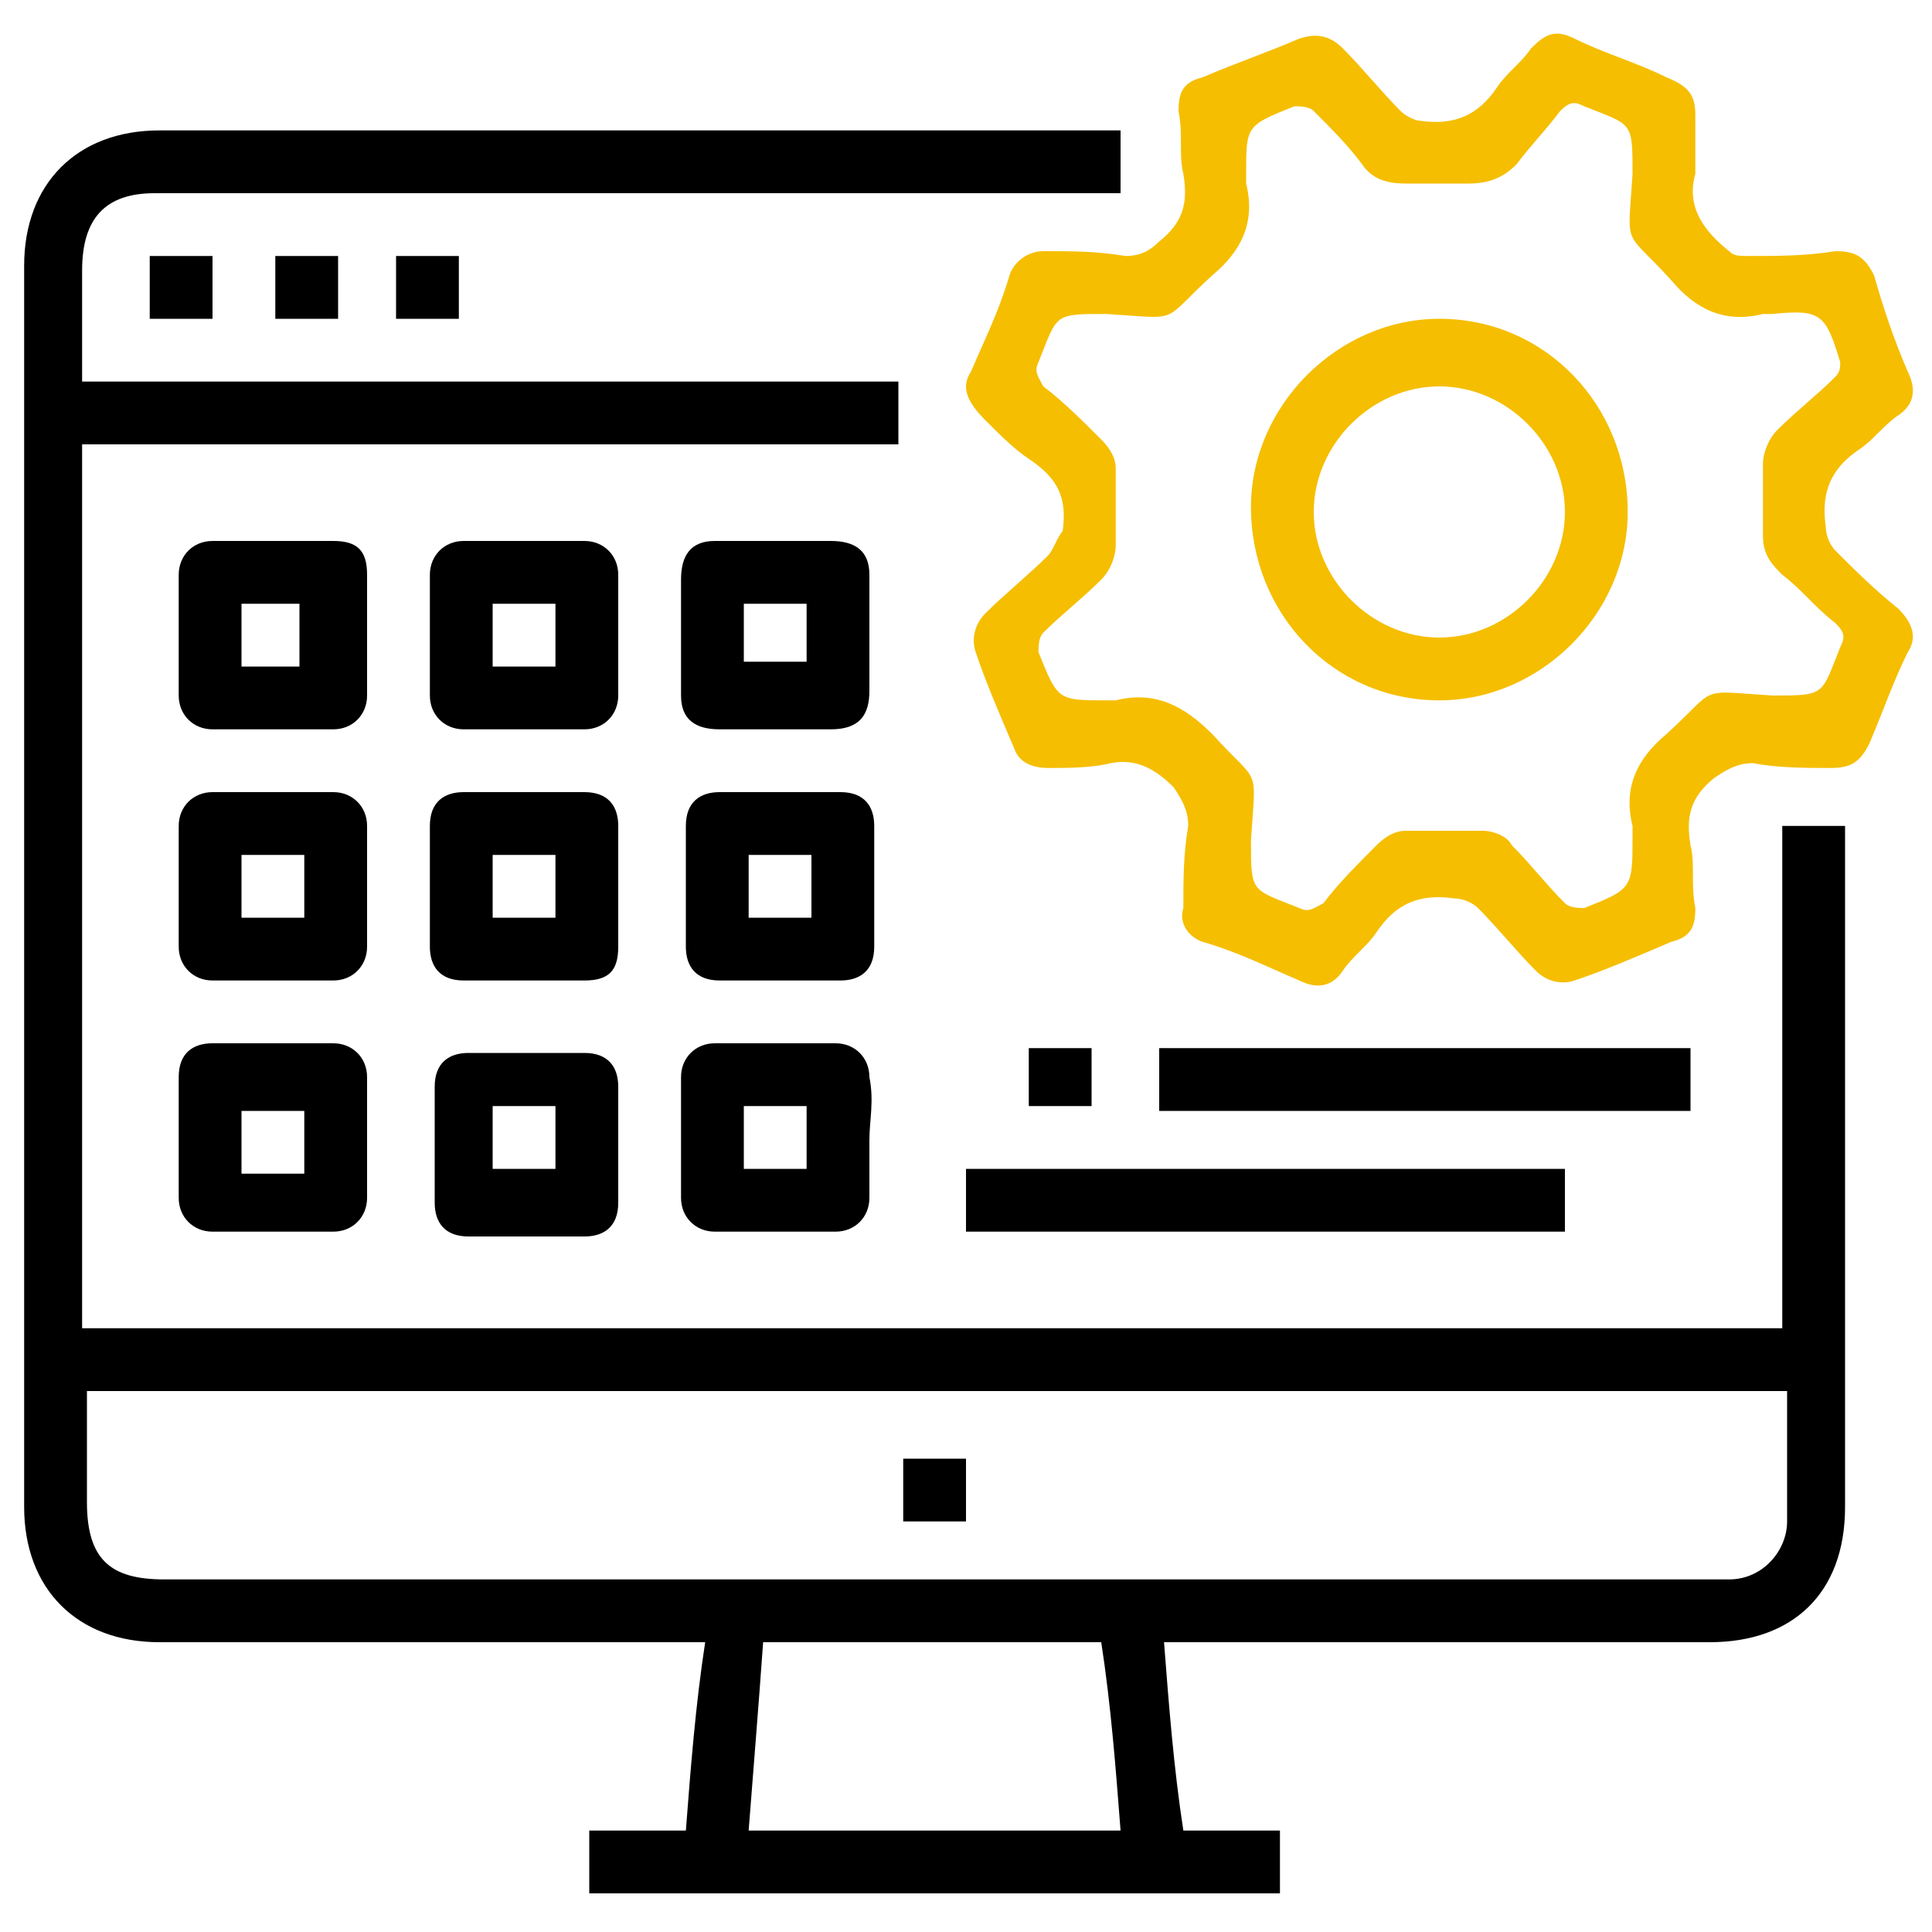
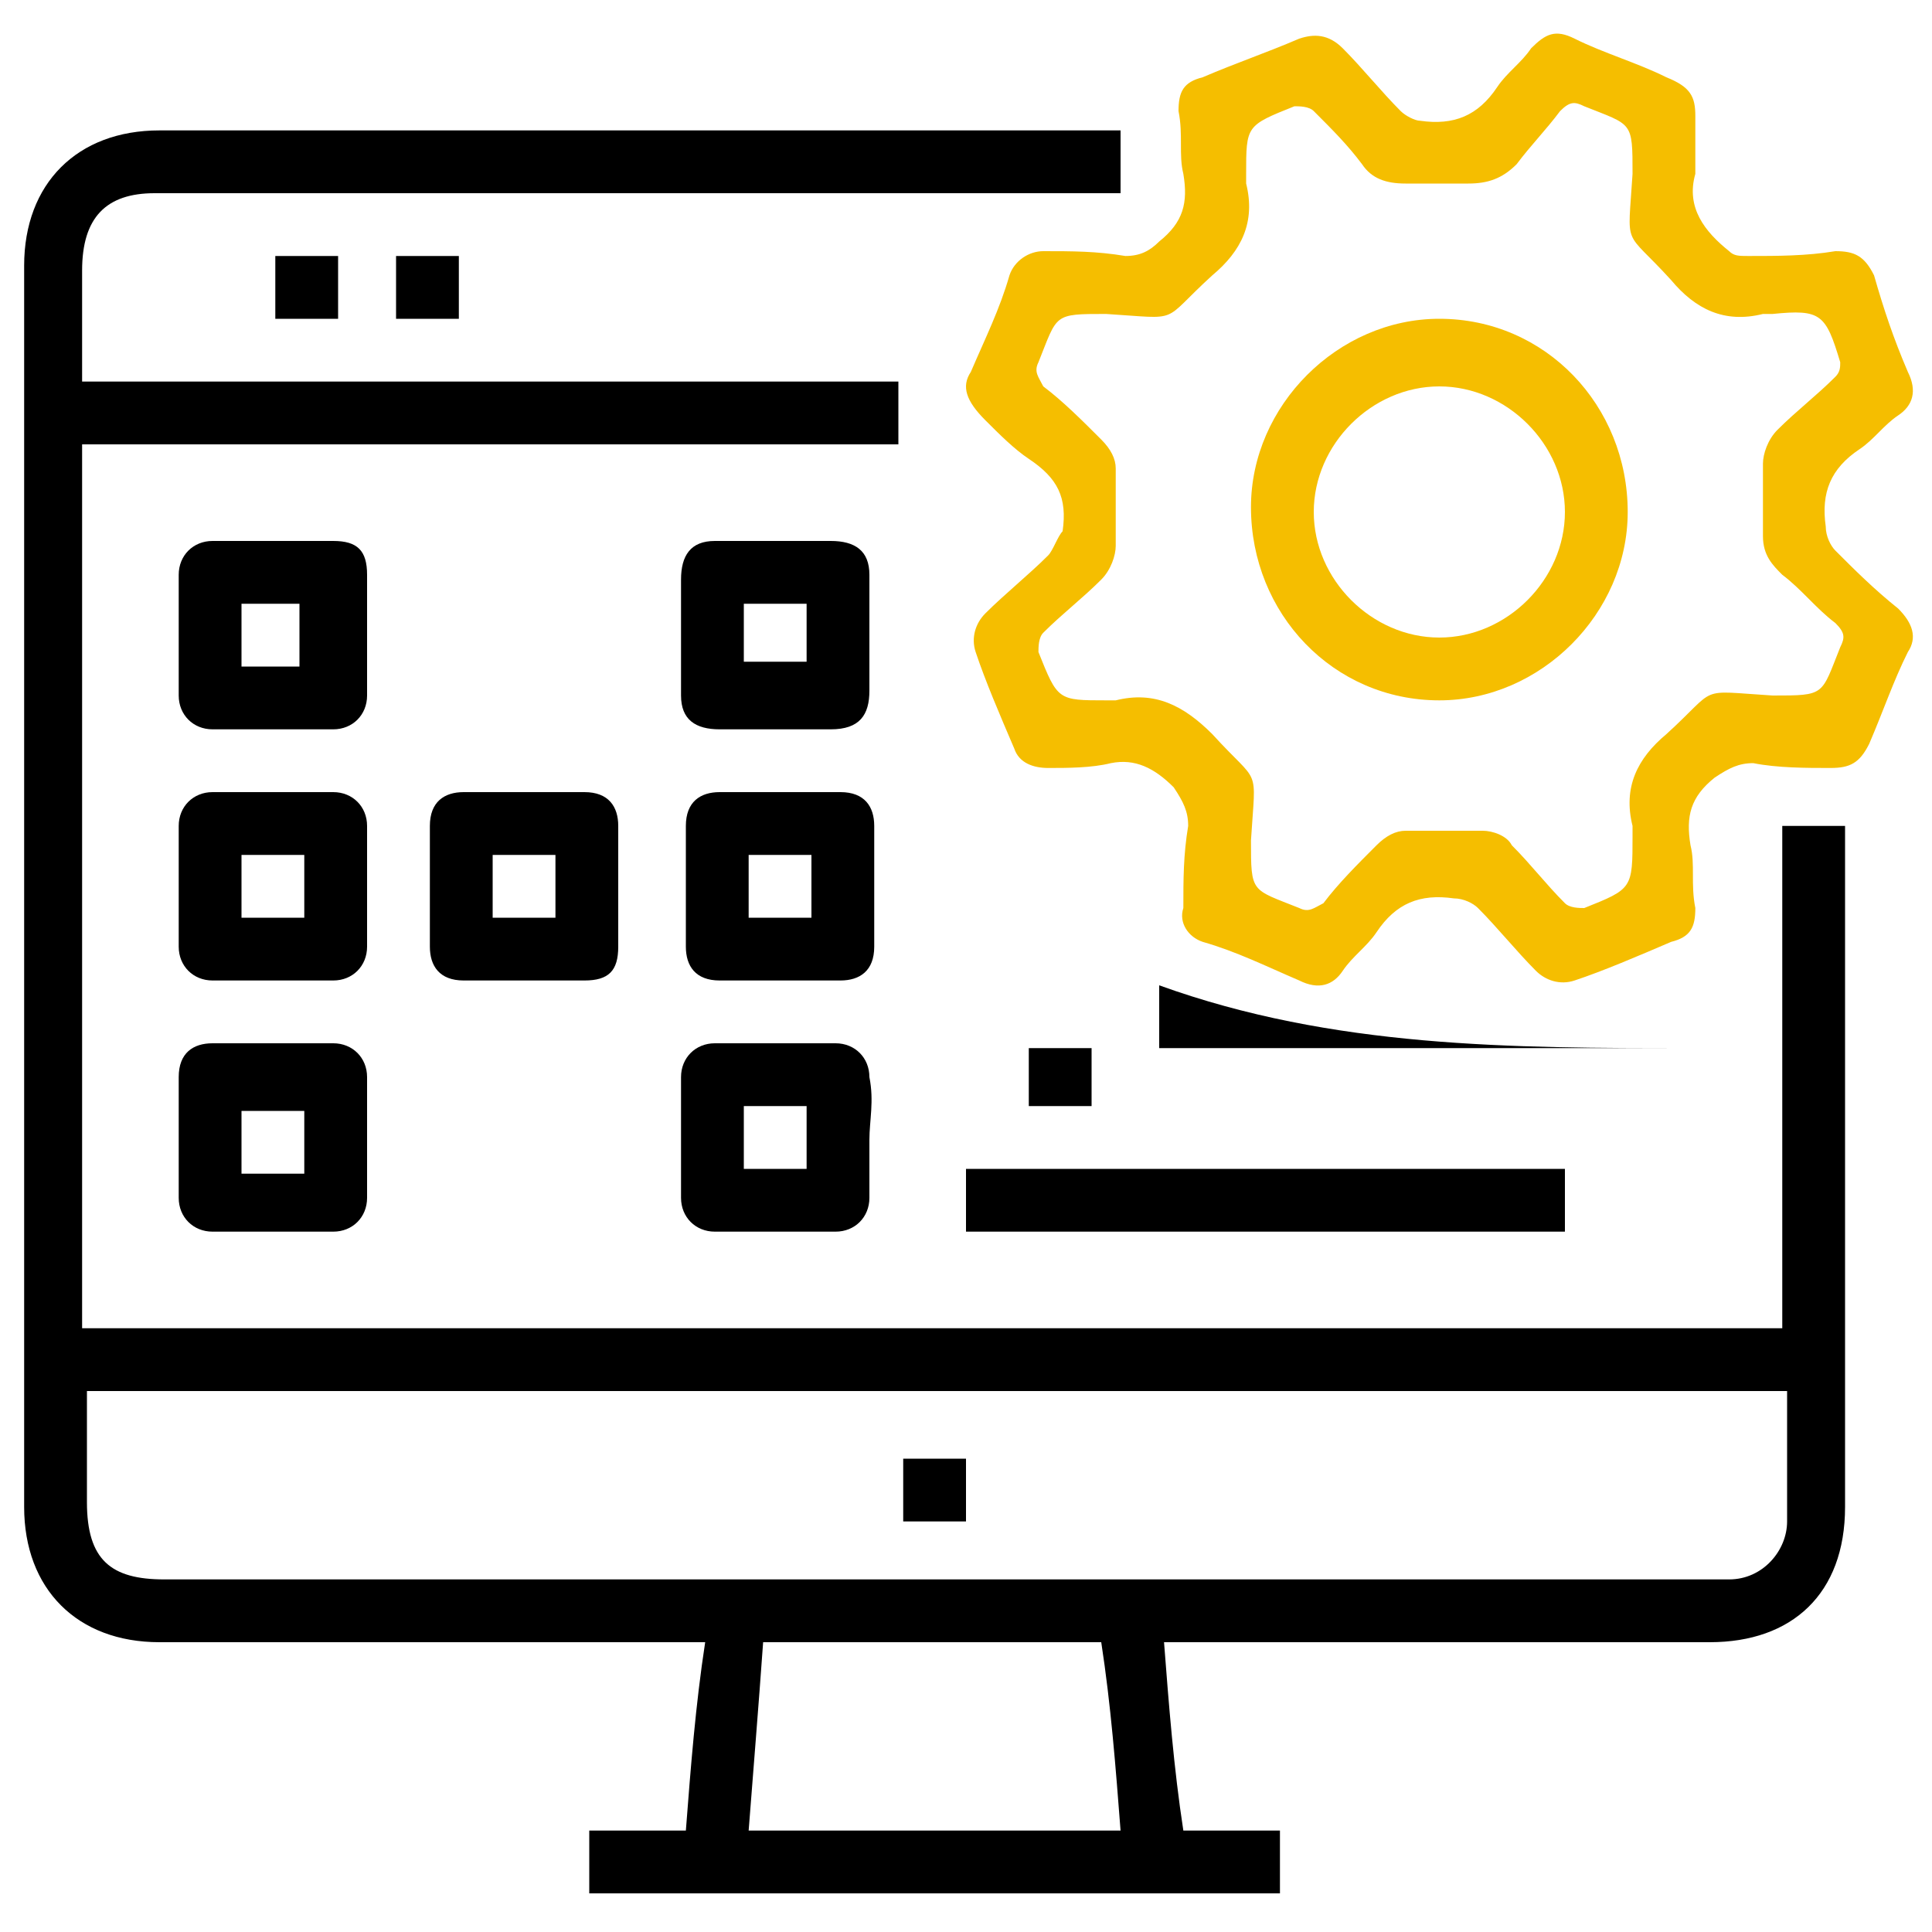
<svg xmlns="http://www.w3.org/2000/svg" version="1.1" id="Layer_1" x="0px" y="0px" width="40px" height="40px" viewBox="0 0 40 40" style="enable-background:new 0 0 40 40;" xml:space="preserve">
  <style type="text/css">
	.st0{fill:#F5BE00;}
</style>
  <g>
    <path d="M23.2,2.7c0,0.4,0,0.8,0,1.3c-0.2,0-0.3,0-0.5,0c-6.5,0-13,0-19.5,0C2.2,4,1.7,4.5,1.7,5.6c0,0.8,0,1.5,0,2.3   c5.7,0,11.3,0,16.9,0c0,0.4,0,0.8,0,1.3c-5.6,0-11.3,0-16.9,0c0,6.1,0,12.2,0,18.3c11.7,0,23.4,0,35.2,0c0-3.5,0-6.9,0-10.4   c0.4,0,0.9,0,1.3,0c0,0.1,0,0.3,0,0.4c0,4.6,0,9.1,0,13.7c0,1.8-1.1,2.8-2.8,2.8c-3.6,0-7.2,0-10.8,0c-0.1,0-0.3,0-0.5,0   c0.1,1.3,0.2,2.6,0.4,3.9c0.7,0,1.3,0,2,0c0,0.4,0,0.9,0,1.3c-4.8,0-9.5,0-14.3,0c0-0.4,0-0.8,0-1.3c0.6,0,1.3,0,2,0   c0.1-1.3,0.2-2.6,0.4-3.9c-0.2,0-0.4,0-0.5,0c-3.6,0-7.2,0-10.8,0c-1.7,0-2.8-1.1-2.8-2.8c0-8.6,0-17.1,0-25.7   c0-1.7,1.1-2.8,2.8-2.8c6.5,0,13,0,19.5,0C22.9,2.7,23.1,2.7,23.2,2.7z M37,28.8c-11.8,0-23.5,0-35.2,0c0,0.8,0,1.5,0,2.3   c0,1.2,0.5,1.6,1.6,1.6c10.7,0,21.3,0,32,0c0.1,0,0.3,0,0.4,0c0.7,0,1.2-0.6,1.2-1.2C37,30.6,37,29.8,37,28.8z M15.5,37.9   c2.6,0,5.1,0,7.7,0c-0.1-1.3-0.2-2.6-0.4-3.9c-2.4,0-4.7,0-7,0C15.7,35.4,15.6,36.6,15.5,37.9z" />
    <path class="st0" d="M35.1,3.3c0,0.1,0,0.2,0,0.3c-0.2,0.7,0.2,1.2,0.7,1.6c0.1,0.1,0.2,0.1,0.4,0.1c0.6,0,1.2,0,1.8-0.1   c0.4,0,0.6,0.1,0.8,0.5C39,6.4,39.2,7,39.5,7.7c0.2,0.4,0.1,0.7-0.2,0.9c-0.3,0.2-0.5,0.5-0.8,0.7c-0.6,0.4-0.8,0.9-0.7,1.6   c0,0.2,0.1,0.4,0.2,0.5c0.4,0.4,0.8,0.8,1.3,1.2c0.3,0.3,0.4,0.6,0.2,0.9c-0.3,0.6-0.5,1.2-0.8,1.9c-0.2,0.4-0.4,0.5-0.8,0.5   c-0.5,0-1.1,0-1.6-0.1c-0.3,0-0.5,0.1-0.8,0.3c-0.5,0.4-0.6,0.8-0.5,1.4c0.1,0.4,0,0.8,0.1,1.3c0,0.4-0.1,0.6-0.5,0.7   c-0.7,0.3-1.4,0.6-2,0.8c-0.3,0.1-0.6,0-0.8-0.2c-0.4-0.4-0.8-0.9-1.2-1.3c-0.1-0.1-0.3-0.2-0.5-0.2c-0.7-0.1-1.2,0.1-1.6,0.7   c-0.2,0.3-0.5,0.5-0.7,0.8c-0.2,0.3-0.5,0.4-0.9,0.2c-0.7-0.3-1.3-0.6-2-0.8c-0.3-0.1-0.5-0.4-0.4-0.7c0-0.6,0-1.1,0.1-1.7   c0-0.3-0.1-0.5-0.3-0.8c-0.4-0.4-0.8-0.6-1.3-0.5c-0.4,0.1-0.9,0.1-1.3,0.1c-0.3,0-0.6-0.1-0.7-0.4c-0.3-0.7-0.6-1.4-0.8-2   c-0.1-0.3,0-0.6,0.2-0.8c0.4-0.4,0.9-0.8,1.3-1.2c0.1-0.1,0.2-0.4,0.3-0.5c0.1-0.7-0.1-1.1-0.7-1.5c-0.3-0.2-0.6-0.5-0.9-0.8   C20,8.3,19.9,8,20.1,7.7c0.3-0.7,0.6-1.3,0.8-2c0.1-0.3,0.4-0.5,0.7-0.5c0.6,0,1.1,0,1.7,0.1c0.3,0,0.5-0.1,0.7-0.3   c0.5-0.4,0.6-0.8,0.5-1.4c-0.1-0.4,0-0.8-0.1-1.3c0-0.4,0.1-0.6,0.5-0.7c0.7-0.3,1.3-0.5,2-0.8c0.3-0.1,0.6-0.1,0.9,0.2   c0.4,0.4,0.8,0.9,1.2,1.3c0.1,0.1,0.3,0.2,0.4,0.2c0.7,0.1,1.2-0.1,1.6-0.7c0.2-0.3,0.5-0.5,0.7-0.8c0.3-0.3,0.5-0.4,0.9-0.2   c0.6,0.3,1.3,0.5,1.9,0.8C35,1.8,35.1,2,35.1,2.4C35.1,2.7,35.1,3,35.1,3.3C35.1,3.3,35.1,3.3,35.1,3.3z M23.1,14.5   c0.8-0.2,1.4,0.1,2,0.7c1,1.1,0.9,0.6,0.8,2.2c0,1.1,0,1,1,1.4c0.2,0.1,0.3,0,0.5-0.1c0.3-0.4,0.7-0.8,1.1-1.2   c0.2-0.2,0.4-0.3,0.6-0.3c0.5,0,1.1,0,1.6,0c0.2,0,0.5,0.1,0.6,0.3c0.4,0.4,0.7,0.8,1.1,1.2c0.1,0.1,0.3,0.1,0.4,0.1   c1-0.4,1-0.4,1-1.5c0-0.1,0-0.1,0-0.2c-0.2-0.8,0.1-1.4,0.7-1.9c1.1-1,0.6-0.9,2.2-0.8c1.1,0,1,0,1.4-1c0.1-0.2,0.1-0.3-0.1-0.5   c-0.4-0.3-0.7-0.7-1.1-1c-0.2-0.2-0.4-0.4-0.4-0.8c0-0.5,0-1,0-1.5c0-0.2,0.1-0.5,0.3-0.7c0.4-0.4,0.8-0.7,1.2-1.1   c0.1-0.1,0.1-0.2,0.1-0.3c-0.3-1-0.4-1.1-1.4-1c-0.1,0-0.2,0-0.2,0c-0.8,0.2-1.4-0.1-1.9-0.7c-1-1.1-0.9-0.6-0.8-2.2   c0-1.1,0-1-1-1.4c-0.2-0.1-0.3-0.1-0.5,0.1c-0.3,0.4-0.6,0.7-0.9,1.1c-0.3,0.3-0.6,0.4-1,0.4c-0.4,0-0.8,0-1.3,0   c-0.4,0-0.7-0.1-0.9-0.4c-0.3-0.4-0.6-0.7-1-1.1c-0.1-0.1-0.3-0.1-0.4-0.1c-1,0.4-1,0.4-1,1.4c0,0.1,0,0.1,0,0.2   c0.2,0.8-0.1,1.4-0.7,1.9c-1.1,1-0.6,0.9-2.2,0.8c-1.1,0-1,0-1.4,1c-0.1,0.2,0,0.3,0.1,0.5c0.4,0.3,0.8,0.7,1.2,1.1   c0.2,0.2,0.3,0.4,0.3,0.6c0,0.5,0,1.1,0,1.6c0,0.2-0.1,0.5-0.3,0.7c-0.4,0.4-0.8,0.7-1.2,1.1c-0.1,0.1-0.1,0.3-0.1,0.4   c0.4,1,0.4,1,1.4,1C23,14.5,23,14.5,23.1,14.5z" />
    <path d="M20,25.5c0-0.4,0-0.8,0-1.3c4.1,0,8.2,0,12.4,0c0,0.4,0,0.8,0,1.3C28.3,25.5,24.2,25.5,20,25.5z" />
-     <path d="M35,21.7c0,0.4,0,0.8,0,1.3c-3.7,0-7.3,0-11,0c0-0.4,0-0.8,0-1.3C27.6,21.7,31.3,21.7,35,21.7z" />
+     <path d="M35,21.7c-3.7,0-7.3,0-11,0c0-0.4,0-0.8,0-1.3C27.6,21.7,31.3,21.7,35,21.7z" />
    <path d="M5.7,11.2c0.4,0,0.8,0,1.2,0c0.5,0,0.7,0.2,0.7,0.7c0,0.8,0,1.7,0,2.5c0,0.4-0.3,0.7-0.7,0.7c-0.8,0-1.7,0-2.5,0   c-0.4,0-0.7-0.3-0.7-0.7c0-0.8,0-1.7,0-2.5c0-0.4,0.3-0.7,0.7-0.7C4.8,11.2,5.2,11.2,5.7,11.2z M5,12.5c0,0.4,0,0.8,0,1.3   c0.4,0,0.8,0,1.2,0c0-0.4,0-0.9,0-1.3C5.8,12.5,5.5,12.5,5,12.5z" />
-     <path d="M10.9,11.2c0.4,0,0.8,0,1.2,0c0.4,0,0.7,0.3,0.7,0.7c0,0.8,0,1.7,0,2.5c0,0.4-0.3,0.7-0.7,0.7c-0.8,0-1.7,0-2.5,0   c-0.4,0-0.7-0.3-0.7-0.7c0-0.8,0-1.7,0-2.5c0-0.4,0.3-0.7,0.7-0.7C10,11.2,10.5,11.2,10.9,11.2z M11.5,12.5c-0.4,0-0.8,0-1.3,0   c0,0.4,0,0.8,0,1.3c0.4,0,0.9,0,1.3,0C11.5,13.3,11.5,12.9,11.5,12.5z" />
    <path d="M16.1,15.1c-0.4,0-0.8,0-1.2,0c-0.5,0-0.8-0.2-0.8-0.7c0-0.8,0-1.6,0-2.4c0-0.5,0.2-0.8,0.7-0.8c0.8,0,1.6,0,2.4,0   c0.5,0,0.8,0.2,0.8,0.7c0,0.8,0,1.6,0,2.4c0,0.5-0.2,0.8-0.8,0.8C16.9,15.1,16.5,15.1,16.1,15.1z M16.7,12.5c-0.4,0-0.9,0-1.3,0   c0,0.4,0,0.8,0,1.2c0.4,0,0.9,0,1.3,0C16.7,13.4,16.7,13,16.7,12.5z" />
    <path d="M3.7,18.4c0-0.4,0-0.8,0-1.3c0-0.4,0.3-0.7,0.7-0.7c0.8,0,1.7,0,2.5,0c0.4,0,0.7,0.3,0.7,0.7c0,0.8,0,1.7,0,2.5   c0,0.4-0.3,0.7-0.7,0.7c-0.8,0-1.7,0-2.5,0c-0.4,0-0.7-0.3-0.7-0.7C3.7,19.2,3.7,18.8,3.7,18.4z M5,19c0.4,0,0.9,0,1.3,0   c0-0.4,0-0.9,0-1.3c-0.4,0-0.8,0-1.3,0C5,18.2,5,18.6,5,19z" />
    <path d="M16.1,20.3c-0.4,0-0.8,0-1.2,0c-0.5,0-0.7-0.3-0.7-0.7c0-0.8,0-1.7,0-2.5c0-0.5,0.3-0.7,0.7-0.7c0.8,0,1.7,0,2.5,0   c0.5,0,0.7,0.3,0.7,0.7c0,0.8,0,1.7,0,2.5c0,0.5-0.3,0.7-0.7,0.7C16.9,20.3,16.5,20.3,16.1,20.3z M15.5,19c0.4,0,0.9,0,1.3,0   c0-0.4,0-0.9,0-1.3c-0.4,0-0.8,0-1.3,0C15.5,18.2,15.5,18.6,15.5,19z" />
    <path d="M5.6,21.6c0.4,0,0.8,0,1.3,0c0.4,0,0.7,0.3,0.7,0.7c0,0.8,0,1.7,0,2.5c0,0.4-0.3,0.7-0.7,0.7c-0.8,0-1.7,0-2.5,0   c-0.4,0-0.7-0.3-0.7-0.7c0-0.8,0-1.7,0-2.5c0-0.5,0.3-0.7,0.7-0.7C4.8,21.6,5.2,21.6,5.6,21.6z M6.3,23c-0.4,0-0.9,0-1.3,0   c0,0.4,0,0.9,0,1.3c0.4,0,0.8,0,1.3,0C6.3,23.8,6.3,23.4,6.3,23z" />
-     <path d="M12.8,23.6c0,0.4,0,0.8,0,1.3c0,0.5-0.3,0.7-0.7,0.7c-0.8,0-1.6,0-2.4,0c-0.5,0-0.7-0.3-0.7-0.7c0-0.8,0-1.6,0-2.4   c0-0.5,0.3-0.7,0.7-0.7c0.8,0,1.6,0,2.4,0c0.5,0,0.7,0.3,0.7,0.7C12.8,22.8,12.8,23.2,12.8,23.6z M11.5,24.2c0-0.4,0-0.9,0-1.3   c-0.4,0-0.8,0-1.3,0c0,0.4,0,0.8,0,1.3C10.7,24.2,11.1,24.2,11.5,24.2z" />
    <path d="M18,23.6c0,0.4,0,0.8,0,1.2c0,0.4-0.3,0.7-0.7,0.7c-0.8,0-1.7,0-2.5,0c-0.4,0-0.7-0.3-0.7-0.7c0-0.8,0-1.7,0-2.5   c0-0.4,0.3-0.7,0.7-0.7c0.8,0,1.7,0,2.5,0c0.4,0,0.7,0.3,0.7,0.7C18.1,22.8,18,23.2,18,23.6z M16.7,24.2c0-0.4,0-0.9,0-1.3   c-0.4,0-0.9,0-1.3,0c0,0.4,0,0.8,0,1.3C15.9,24.2,16.3,24.2,16.7,24.2z" />
    <path d="M12.8,18.4c0,0.4,0,0.8,0,1.2c0,0.5-0.2,0.7-0.7,0.7c-0.8,0-1.7,0-2.5,0c-0.5,0-0.7-0.3-0.7-0.7c0-0.8,0-1.7,0-2.5   c0-0.5,0.3-0.7,0.7-0.7c0.8,0,1.7,0,2.5,0c0.5,0,0.7,0.3,0.7,0.7C12.8,17.6,12.8,18,12.8,18.4z M11.5,17.7c-0.4,0-0.8,0-1.3,0   c0,0.4,0,0.8,0,1.3c0.4,0,0.8,0,1.3,0C11.5,18.6,11.5,18.2,11.5,17.7z" />
-     <path d="M3.1,6.6c0-0.4,0-0.8,0-1.3c0.4,0,0.8,0,1.3,0c0,0.4,0,0.8,0,1.3C3.9,6.6,3.5,6.6,3.1,6.6z" />
    <path d="M5.7,5.3c0.4,0,0.8,0,1.3,0c0,0.4,0,0.8,0,1.3c-0.4,0-0.8,0-1.3,0C5.7,6.2,5.7,5.8,5.7,5.3z" />
    <path d="M9.5,5.3c0,0.4,0,0.8,0,1.3c-0.4,0-0.8,0-1.3,0c0-0.4,0-0.8,0-1.3C8.7,5.3,9.1,5.3,9.5,5.3z" />
    <path d="M21.3,22.9c0-0.4,0-0.8,0-1.2c0.4,0,0.8,0,1.3,0c0,0.4,0,0.8,0,1.2C22.2,22.9,21.7,22.9,21.3,22.9z" />
    <path d="M20,30.2c0,0.4,0,0.8,0,1.3c-0.4,0-0.8,0-1.3,0c0-0.4,0-0.8,0-1.3C19.1,30.2,19.5,30.2,20,30.2z" />
    <path class="st0" d="M29.8,14.5c-2.2,0-3.9-1.8-3.9-4c0-2.1,1.8-3.9,3.9-3.9c2.2,0,3.9,1.8,3.9,4C33.7,12.7,31.9,14.5,29.8,14.5z    M32.4,10.6c0-1.4-1.2-2.6-2.6-2.6c-1.4,0-2.6,1.2-2.6,2.6c0,1.4,1.2,2.6,2.6,2.6C31.2,13.2,32.4,12,32.4,10.6z" />
  </g>
</svg>